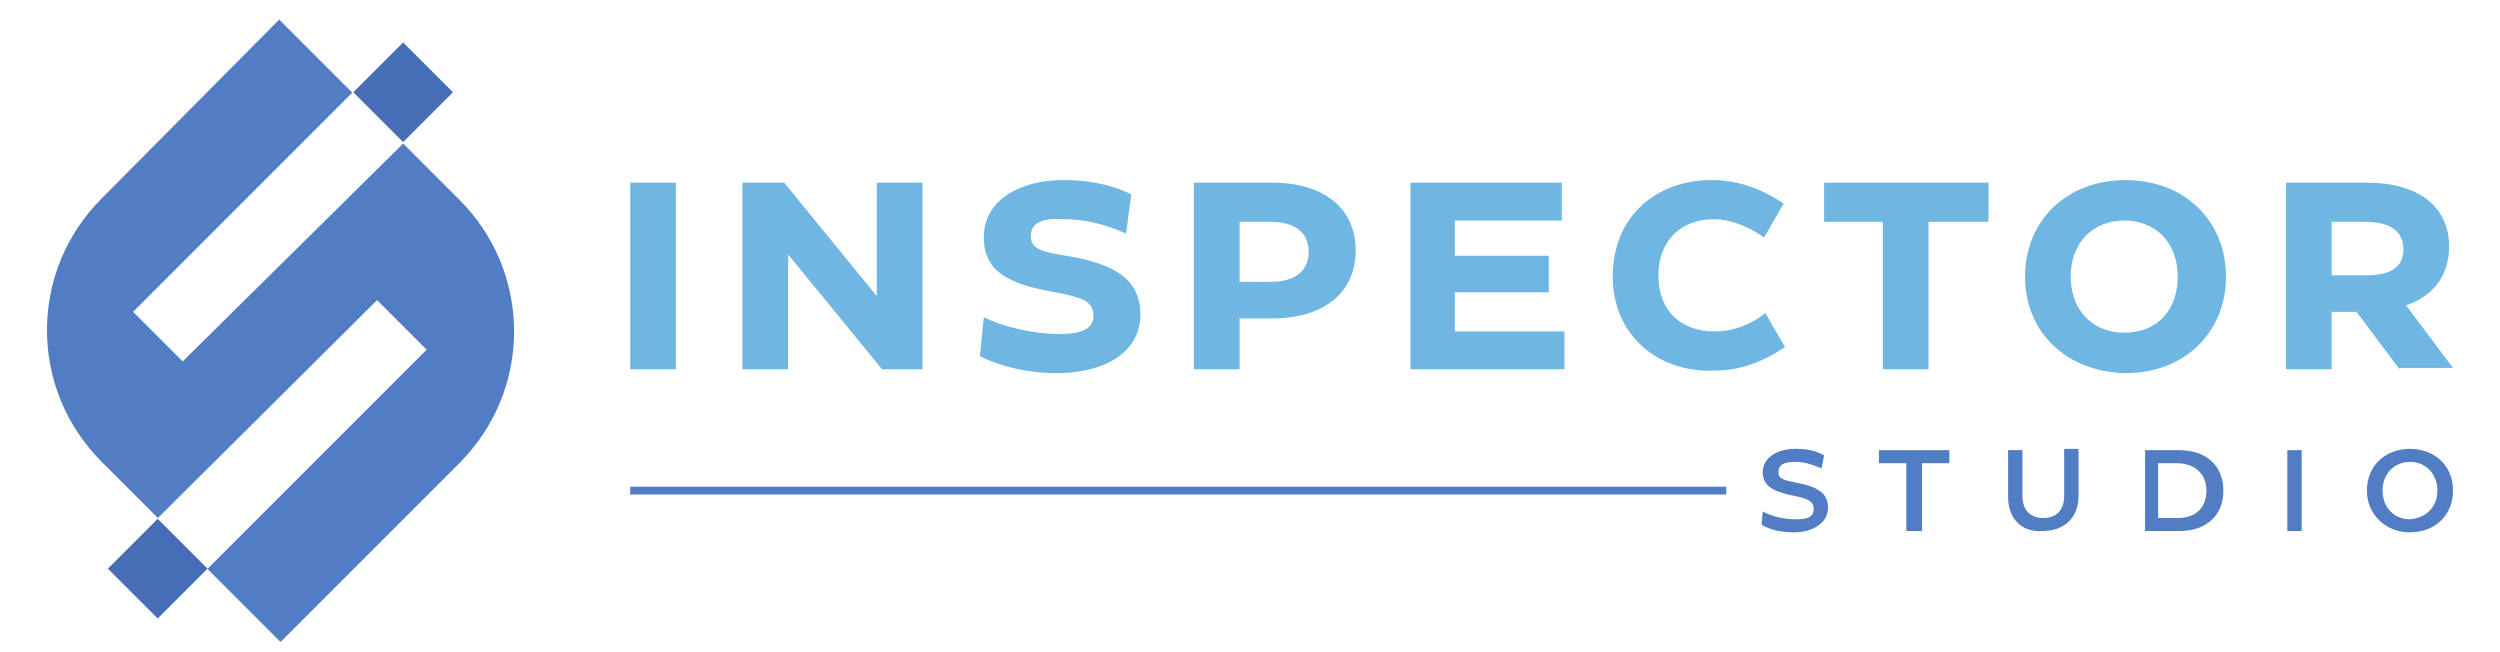
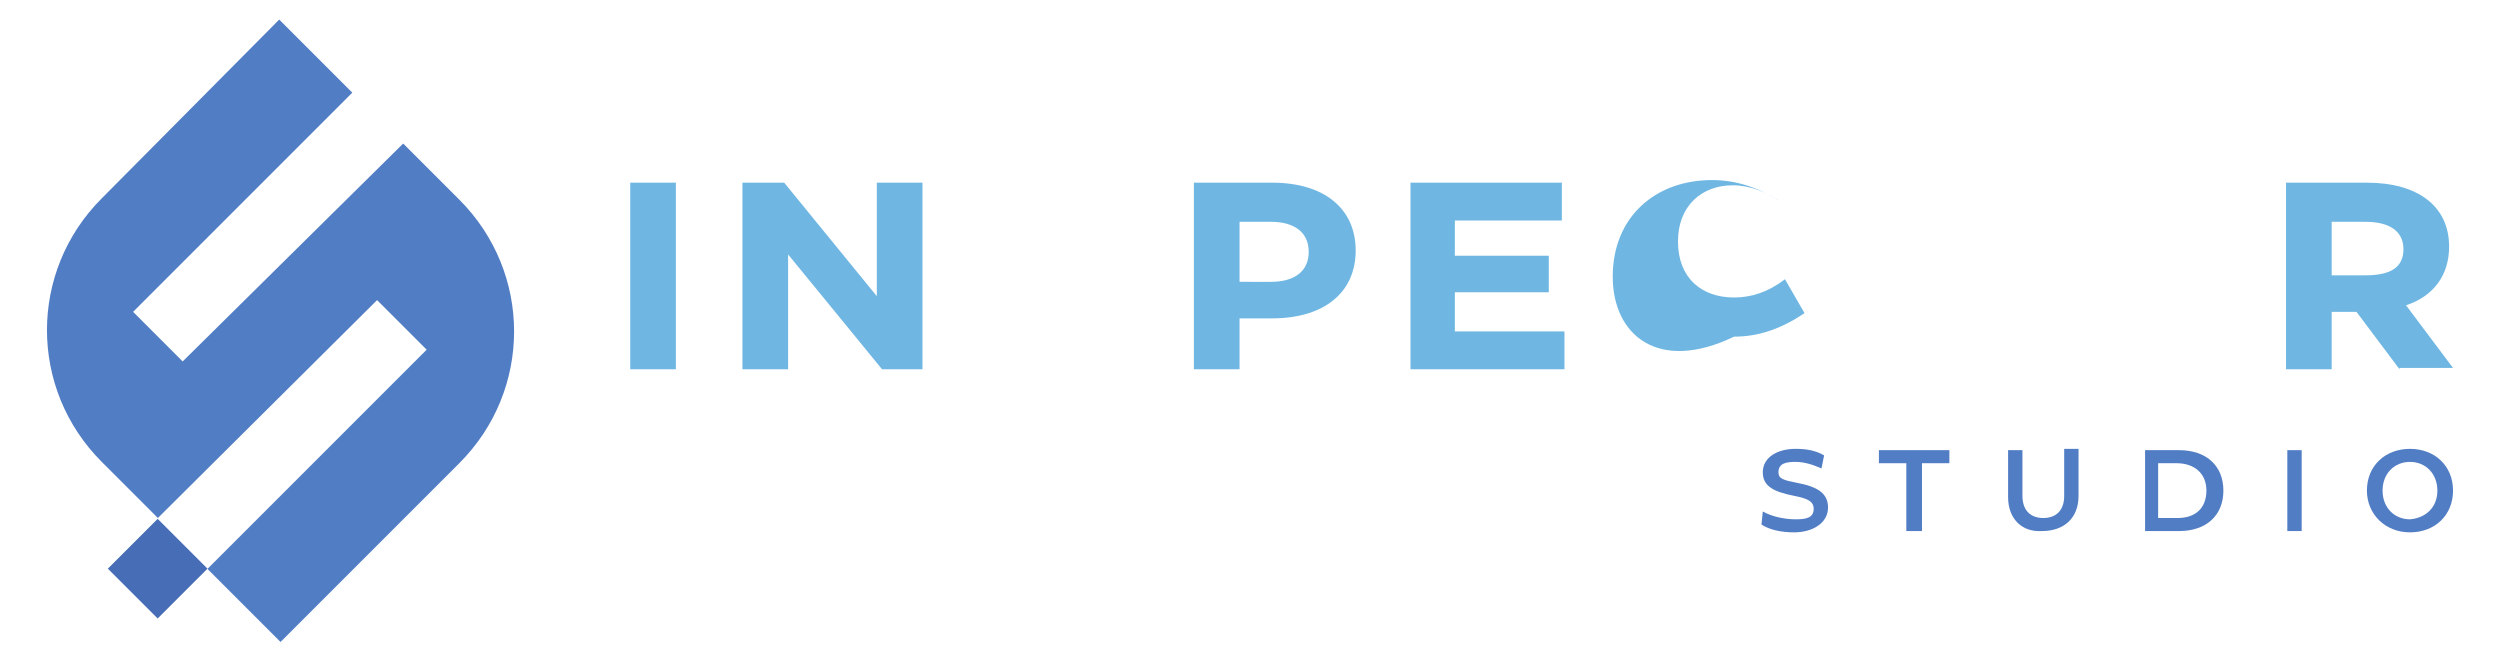
<svg xmlns="http://www.w3.org/2000/svg" version="1.1" id="Layer_1" x="0px" y="0px" viewBox="0 0 191.6 50" style="enable-background:new 0 0 191.6 50;" xml:space="preserve">
  <style type="text/css">
	.st0{fill:#517DC4;}
	.st1{fill:#6FB7E2;}
	.st2{fill:#466DB5;}
</style>
  <g>
    <g>
      <path class="st0" d="M135,40.2l0.1-1c0.7,0.4,1.7,0.6,2.5,0.6c0.8,0,1.4-0.1,1.4-0.8c0-0.6-0.5-0.8-1.5-1    c-1.5-0.3-2.4-0.7-2.4-1.8c0-1.2,1.2-1.8,2.5-1.8c0.8,0,1.5,0.1,2.2,0.5l-0.2,1c-0.7-0.3-1.3-0.5-2-0.5c-0.7,0-1.3,0.1-1.3,0.8    c0,0.5,0.4,0.6,1.4,0.8c1.6,0.3,2.4,0.8,2.4,1.9c0,1.2-1.2,1.9-2.6,1.9C136.5,40.8,135.6,40.6,135,40.2z" />
      <path class="st0" d="M149.4,34.5v1h-2.1v5.2h-1.2v-5.2h-2.1v-1H149.4z" />
      <path class="st0" d="M153.9,38.1v-3.6h1.1V38c0,1.1,0.6,1.7,1.6,1.7c1,0,1.6-0.6,1.6-1.7v-3.6h1.1v3.6c0,1.7-1.1,2.7-2.8,2.7    C154.9,40.8,153.9,39.7,153.9,38.1z" />
      <path class="st0" d="M164.4,40.7v-6.2h2.6c2.1,0,3.4,1.2,3.4,3.1c0,1.9-1.3,3.1-3.4,3.1H164.4z M165.5,39.7h1.4    c1.4,0,2.2-0.8,2.2-2.1c0-1.3-0.9-2.1-2.3-2.1h-1.4V39.7z" />
      <path class="st0" d="M175.3,40.7v-6.2h1.1v6.2H175.3z" />
      <path class="st0" d="M181.4,37.6c0-1.9,1.4-3.2,3.3-3.2c1.9,0,3.3,1.3,3.3,3.2c0,1.9-1.4,3.2-3.3,3.2    C182.8,40.8,181.4,39.4,181.4,37.6z M186.8,37.6c0-1.3-0.9-2.2-2.1-2.2c-1.2,0-2.1,0.9-2.1,2.2s0.9,2.2,2.1,2.2    C185.9,39.7,186.8,38.9,186.8,37.6z" />
    </g>
    <g>
      <path class="st1" d="M48.3,28.3V14h3.5v14.3H48.3z" />
      <path class="st1" d="M56.9,28.3V14h3.2l7.1,8.7V14h3.5v14.3h-3.1l-7.2-8.8v8.8H56.9z" />
-       <path class="st1" d="M75.1,27.3l0.3-3c1.5,0.8,4,1.3,5.7,1.3c1.4,0,2.7-0.2,2.7-1.4c0-1.2-1-1.4-2.9-1.8c-3.6-0.6-5.5-1.6-5.5-4.2    c0-2.9,2.8-4.4,6.1-4.4c1.8,0,3.6,0.3,5.2,1.1l-0.4,3c-1.8-0.8-3.3-1.1-4.8-1.1C80,16.7,79,17,79,18.1c0,0.9,0.7,1.2,2.7,1.5    c3.7,0.6,5.7,1.8,5.7,4.5c0,3-2.9,4.5-6.4,4.5C78.8,28.6,76.7,28.1,75.1,27.3z" />
      <path class="st1" d="M103.9,19.2c0,3.2-2.4,5.2-6.4,5.2h-2.5v3.9h-3.5V14h6C101.5,14,103.9,16,103.9,19.2z M97.4,21.6    c1.8,0,2.9-0.8,2.9-2.3c0-1.5-1.1-2.3-2.9-2.3h-2.4v4.6H97.4z" />
      <path class="st1" d="M111.5,25.4h8.4v2.9h-11.8V14h11.6v2.9h-8.2v2.7h7.2v2.8h-7.2L111.5,25.4L111.5,25.4z" />
-       <path class="st1" d="M123.6,21.2c0-4.6,3.3-7.4,7.6-7.4c1.9,0,3.7,0.6,5.5,1.8l-1.5,2.6c-1.3-0.9-2.6-1.4-3.9-1.4    c-2.4,0-4.2,1.6-4.2,4.3c0,2.8,1.8,4.3,4.3,4.3c1.3,0,2.6-0.4,3.9-1.4l1.5,2.6c-1.8,1.2-3.5,1.8-5.4,1.8    C127.1,28.6,123.6,25.7,123.6,21.2z" />
-       <path class="st1" d="M152.4,14v3h-4.6v11.3h-3.5V17h-4.5v-3L152.4,14L152.4,14z" />
-       <path class="st1" d="M155.2,21.2c0-4.3,3.2-7.4,7.7-7.4c4.5,0,7.7,3.1,7.7,7.4c0,4.3-3.2,7.4-7.7,7.4    C158.4,28.5,155.2,25.5,155.2,21.2z M166.9,21.2c0-2.6-1.7-4.3-4.1-4.3c-2.4,0-4.1,1.7-4.1,4.3s1.7,4.3,4.1,4.3    C165.3,25.5,166.9,23.8,166.9,21.2z" />
+       <path class="st1" d="M123.6,21.2c0-4.6,3.3-7.4,7.6-7.4c1.9,0,3.7,0.6,5.5,1.8c-1.3-0.9-2.6-1.4-3.9-1.4    c-2.4,0-4.2,1.6-4.2,4.3c0,2.8,1.8,4.3,4.3,4.3c1.3,0,2.6-0.4,3.9-1.4l1.5,2.6c-1.8,1.2-3.5,1.8-5.4,1.8    C127.1,28.6,123.6,25.7,123.6,21.2z" />
      <path class="st1" d="M183.9,28.3l-3.3-4.4h-1.9v4.4h-3.5V14h6.2c3.9,0,6.3,1.8,6.3,4.9c0,2.2-1.2,3.8-3.3,4.5l3.6,4.8H183.9z     M178.7,17v4.1h2.6c1.9,0,2.9-0.6,2.9-2c0-1.4-1.1-2.1-2.9-2.1L178.7,17L178.7,17z" />
    </g>
    <g>
-       <rect x="28.2" y="4.4" transform="matrix(0.707 -0.707 0.707 0.707 4.03 23.898)" class="st2" width="5.4" height="5.4" />
      <path class="st0" d="M14,27.7l-3.8-3.8L27,7.1l-5.6-5.6L7.8,15.2c-5.6,5.6-5.6,14.6,0,20.2l4.3,4.3L28.9,23l3.8,3.8L15.9,43.6    l5.6,5.6l13.7-13.7c5.6-5.6,5.6-14.6,0-20.2l-4.3-4.3L14,27.7z" />
      <rect x="9.4" y="40.9" transform="matrix(0.707 -0.707 0.707 0.707 -27.296 21.312)" class="st2" width="5.4" height="5.4" />
    </g>
-     <rect x="48.3" y="37.3" class="st0" width="84" height="0.6" />
  </g>
</svg>